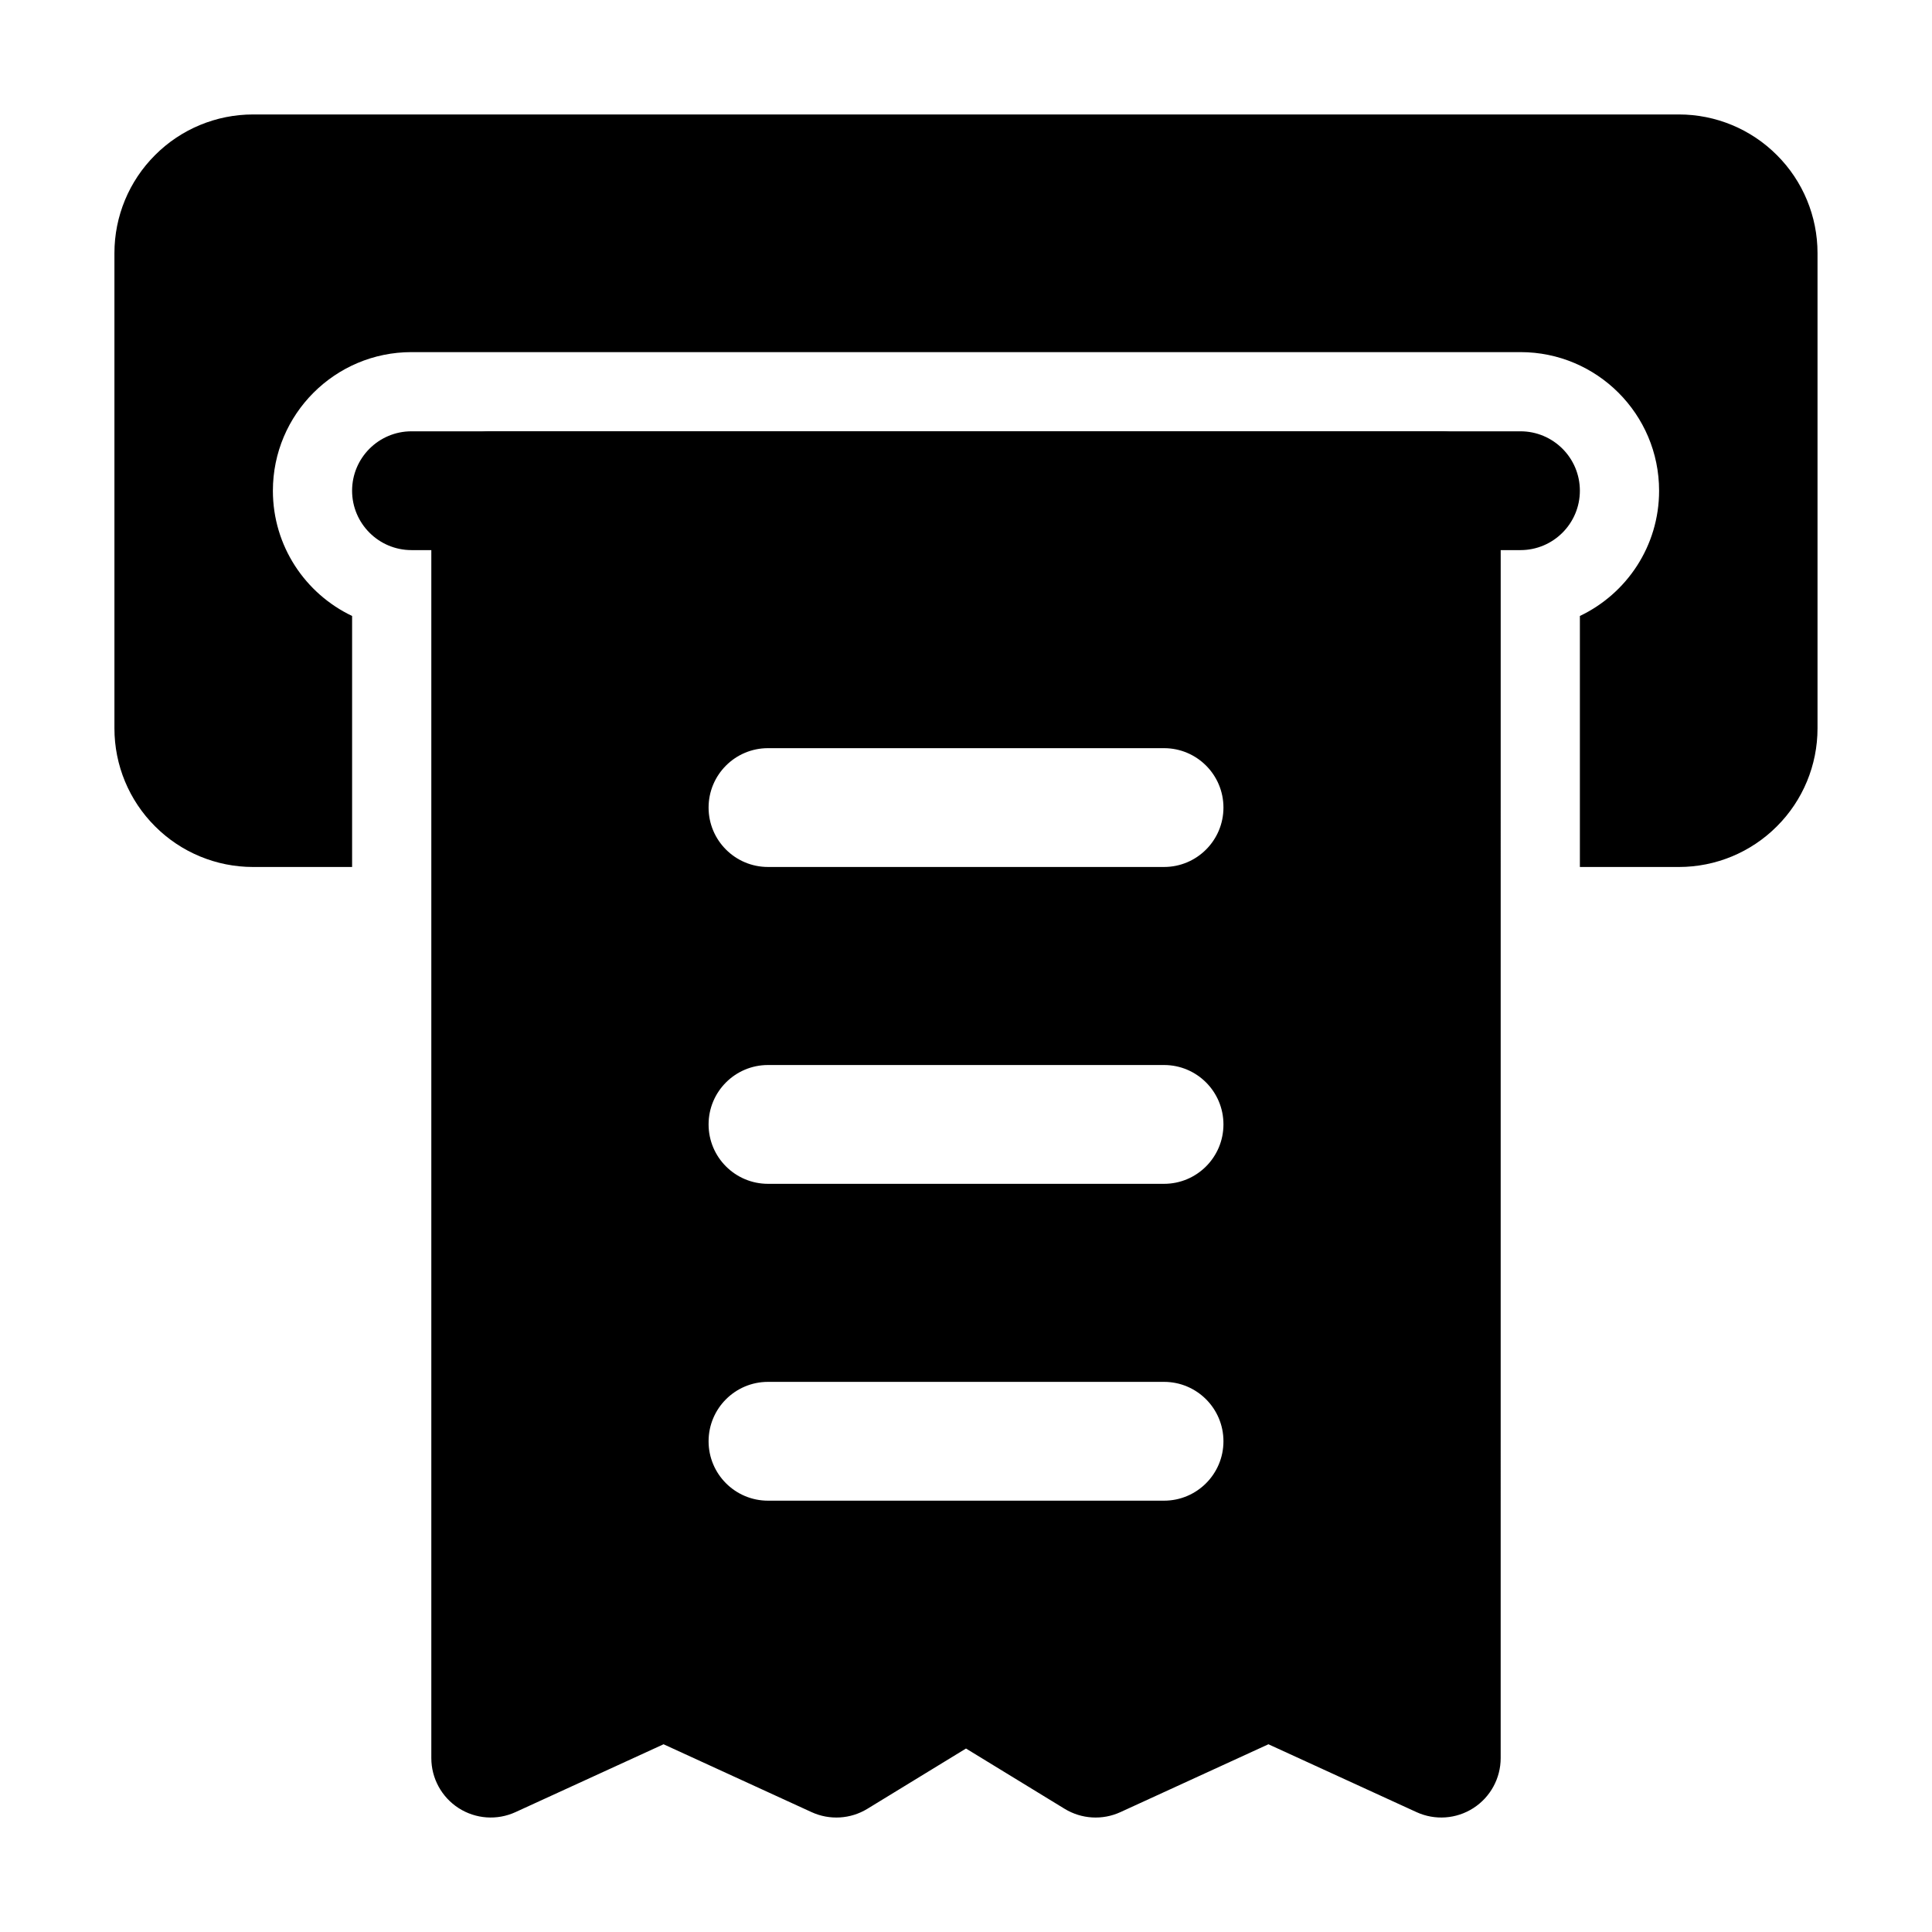
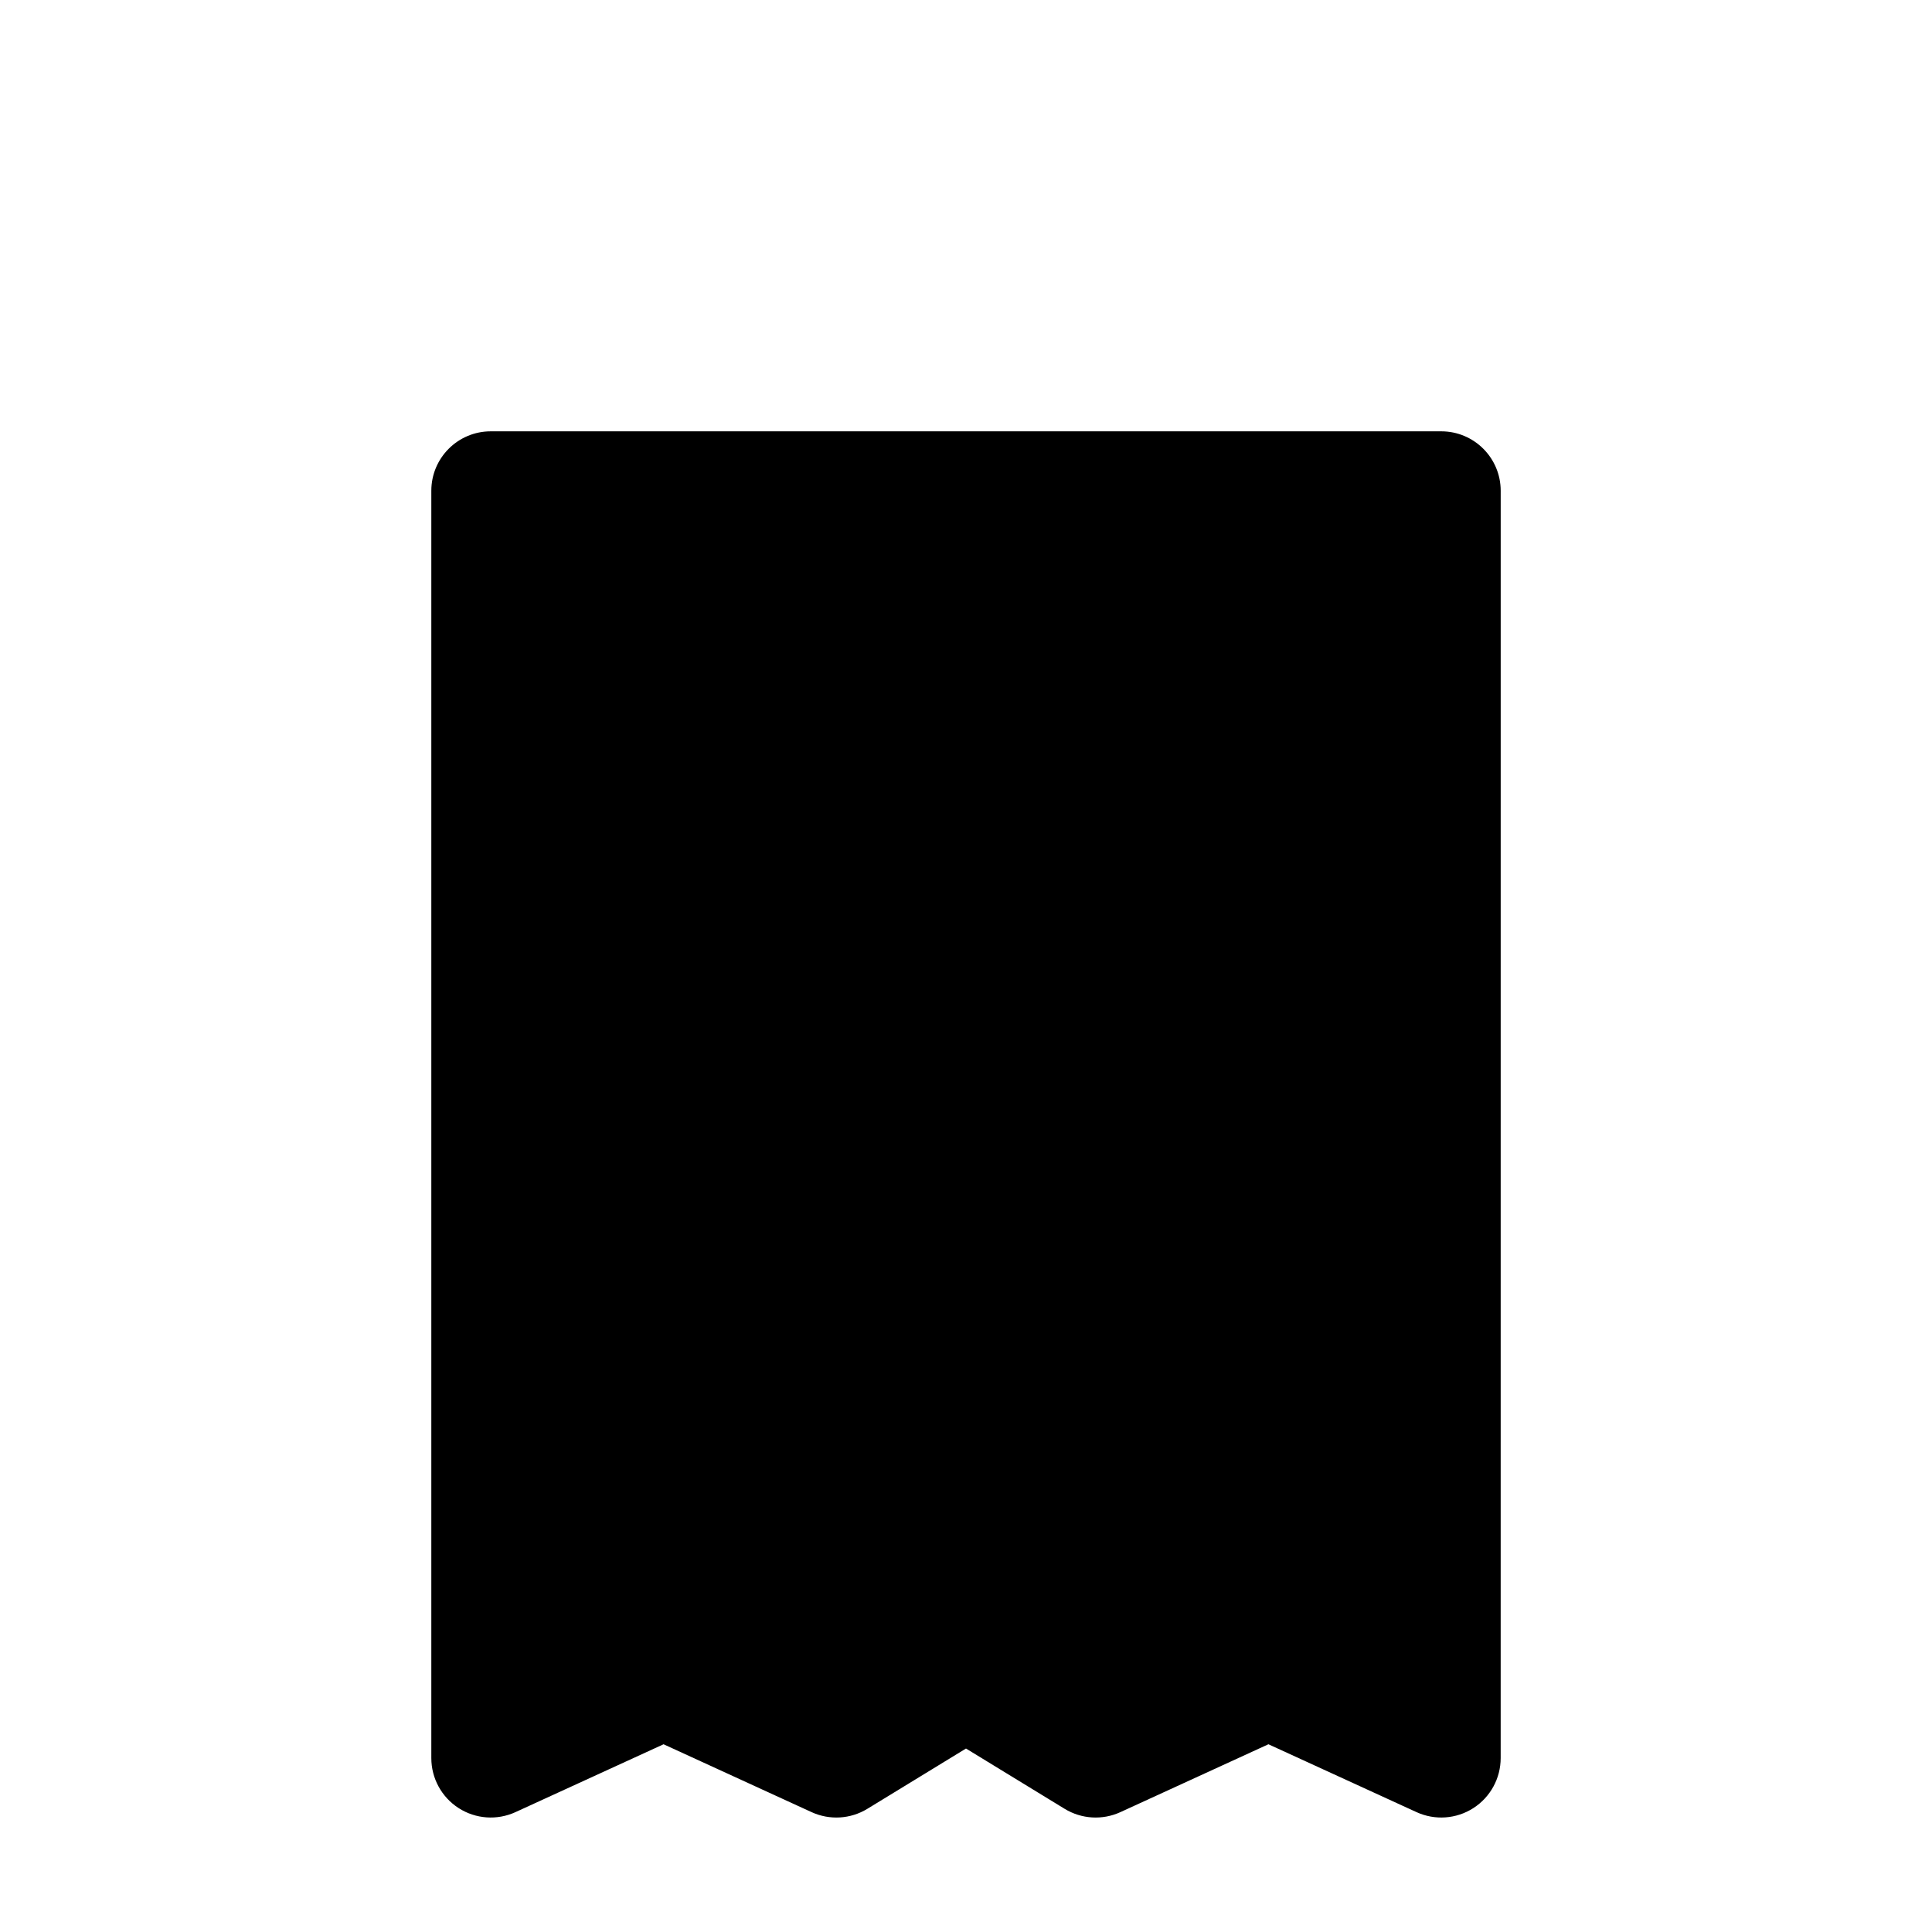
<svg xmlns="http://www.w3.org/2000/svg" fill="#000000" width="800px" height="800px" version="1.1" viewBox="144 144 512 512">
  <g fill-rule="evenodd">
-     <path d="m546.94 258.3h-293.89c-8.691 0-15.742 7.055-15.742 15.742 0 8.691 7.055 15.742 15.742 15.742h293.89c8.691 0 15.742-7.055 15.742-15.742 0-8.691-7.055-15.742-15.742-15.742z" />
-     <path d="m541.7 274.05c0-8.691-7.055-15.742-15.742-15.742h-251.91c-8.691 0-15.742 7.055-15.742 15.742v335.87c0 5.352 2.731 10.348 7.242 13.246 4.512 2.898 10.18 3.297 15.051 1.07l39.254-17.988 39.234 17.988c4.766 2.184 10.309 1.848 14.777-0.883l26.137-15.977 26.137 15.977c4.473 2.731 10.012 3.066 14.777 0.883l39.234-17.988 39.254 17.988c4.871 2.227 10.539 1.828 15.051-1.07 4.512-2.898 7.242-7.894 7.242-13.246zm-89.215 236.16h-104.96c-8.691 0-15.742 7.055-15.742 15.742 0 8.691 7.055 15.742 15.742 15.742h104.96c8.691 0 15.742-7.055 15.742-15.742 0-8.691-7.055-15.742-15.742-15.742zm0-83.969h-104.96c-8.691 0-15.742 7.055-15.742 15.742 0 8.691 7.055 15.742 15.742 15.742h104.96c8.691 0 15.742-7.055 15.742-15.742 0-8.691-7.055-15.742-15.742-15.742zm0-83.969h-104.96c-8.691 0-15.742 7.055-15.742 15.742 0 8.691 7.055 15.742 15.742 15.742h104.96c8.691 0 15.742-7.055 15.742-15.742 0-8.691-7.055-15.742-15.742-15.742z" />
-     <path d="m237.31 373.76v-66.523c-12.406-5.898-20.992-18.535-20.992-33.188 0-20.277 16.457-36.734 36.734-36.734h293.89c20.277 0 36.734 16.457 36.734 36.734 0 14.652-8.586 27.289-20.992 33.188v66.523h26.238c9.742 0 19.082-3.863 25.969-10.77 6.906-6.887 10.77-16.227 10.77-25.969v-125.95c0-9.742-3.863-19.082-10.77-25.969-6.887-6.906-16.227-10.77-25.969-10.77h-377.86c-9.742 0-19.082 3.863-25.969 10.77-6.906 6.887-10.77 16.227-10.77 25.969v125.95c0 9.742 3.863 19.082 10.77 25.969 6.887 6.906 16.227 10.77 25.969 10.77z" />
+     <path d="m541.7 274.05c0-8.691-7.055-15.742-15.742-15.742h-251.91c-8.691 0-15.742 7.055-15.742 15.742v335.87c0 5.352 2.731 10.348 7.242 13.246 4.512 2.898 10.18 3.297 15.051 1.07l39.254-17.988 39.234 17.988c4.766 2.184 10.309 1.848 14.777-0.883l26.137-15.977 26.137 15.977c4.473 2.731 10.012 3.066 14.777 0.883l39.234-17.988 39.254 17.988c4.871 2.227 10.539 1.828 15.051-1.07 4.512-2.898 7.242-7.894 7.242-13.246m-89.215 236.16h-104.96c-8.691 0-15.742 7.055-15.742 15.742 0 8.691 7.055 15.742 15.742 15.742h104.96c8.691 0 15.742-7.055 15.742-15.742 0-8.691-7.055-15.742-15.742-15.742zm0-83.969h-104.96c-8.691 0-15.742 7.055-15.742 15.742 0 8.691 7.055 15.742 15.742 15.742h104.96c8.691 0 15.742-7.055 15.742-15.742 0-8.691-7.055-15.742-15.742-15.742zm0-83.969h-104.96c-8.691 0-15.742 7.055-15.742 15.742 0 8.691 7.055 15.742 15.742 15.742h104.96c8.691 0 15.742-7.055 15.742-15.742 0-8.691-7.055-15.742-15.742-15.742z" />
  </g>
</svg>